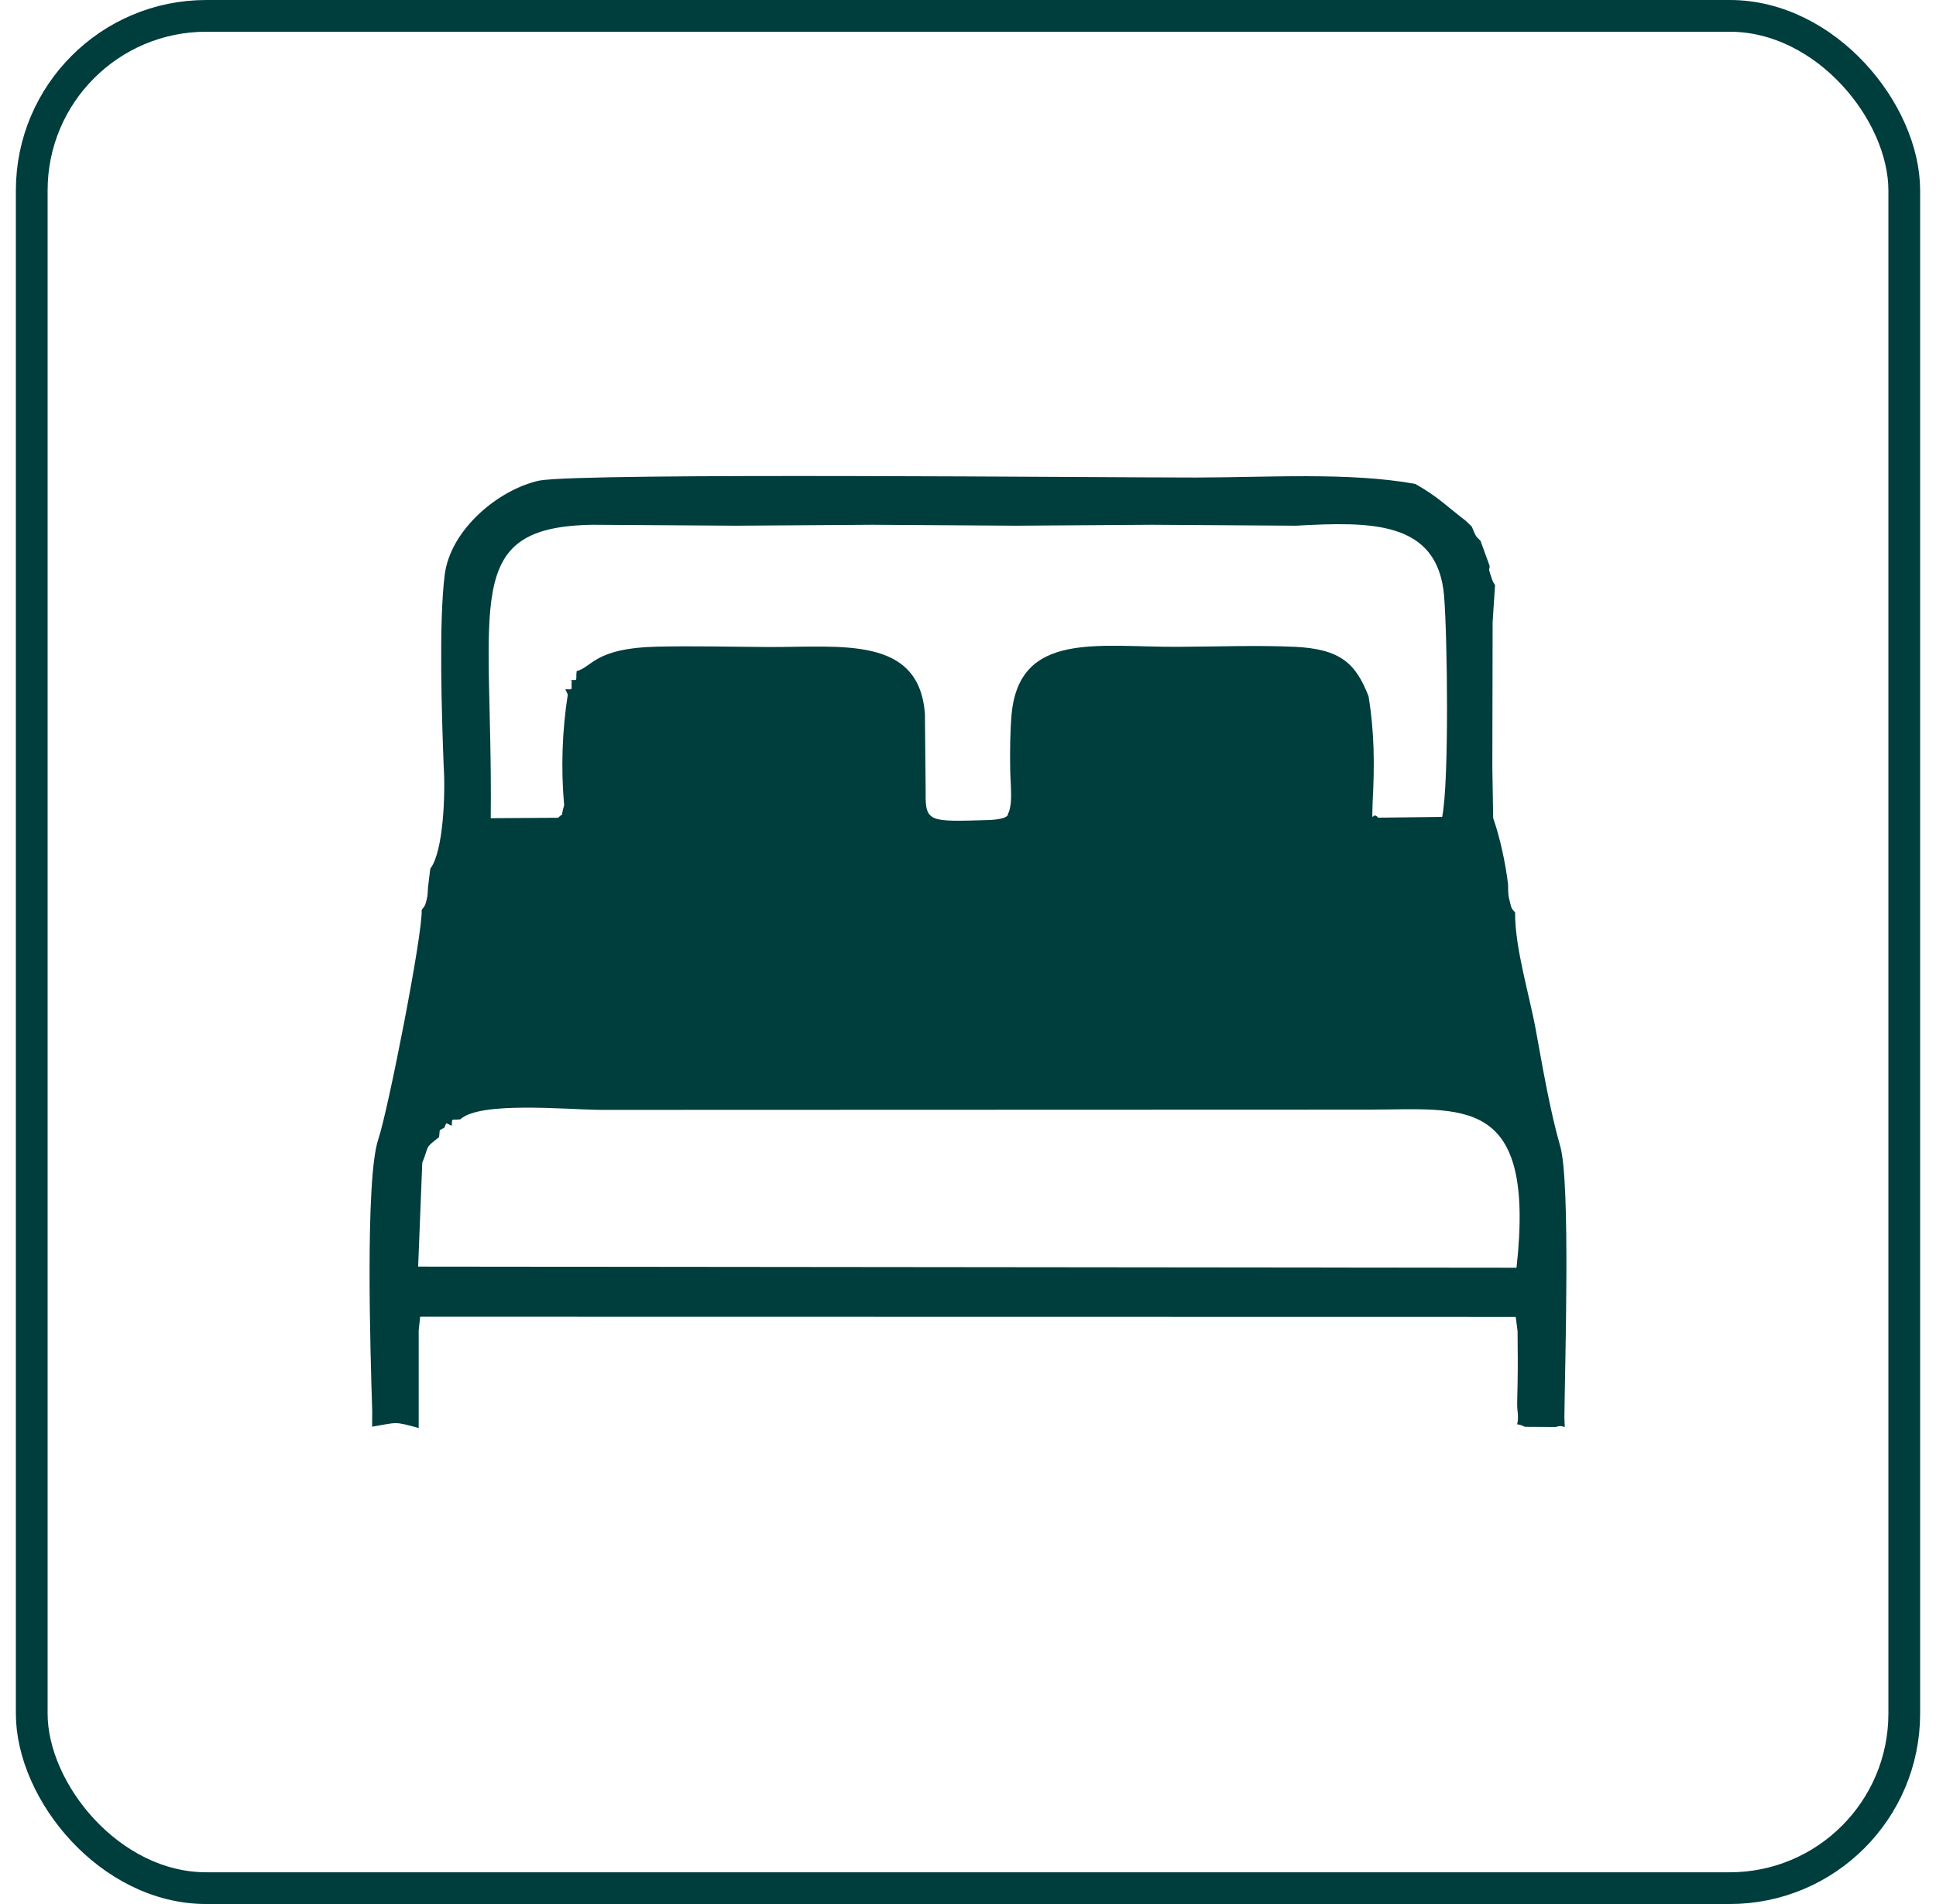
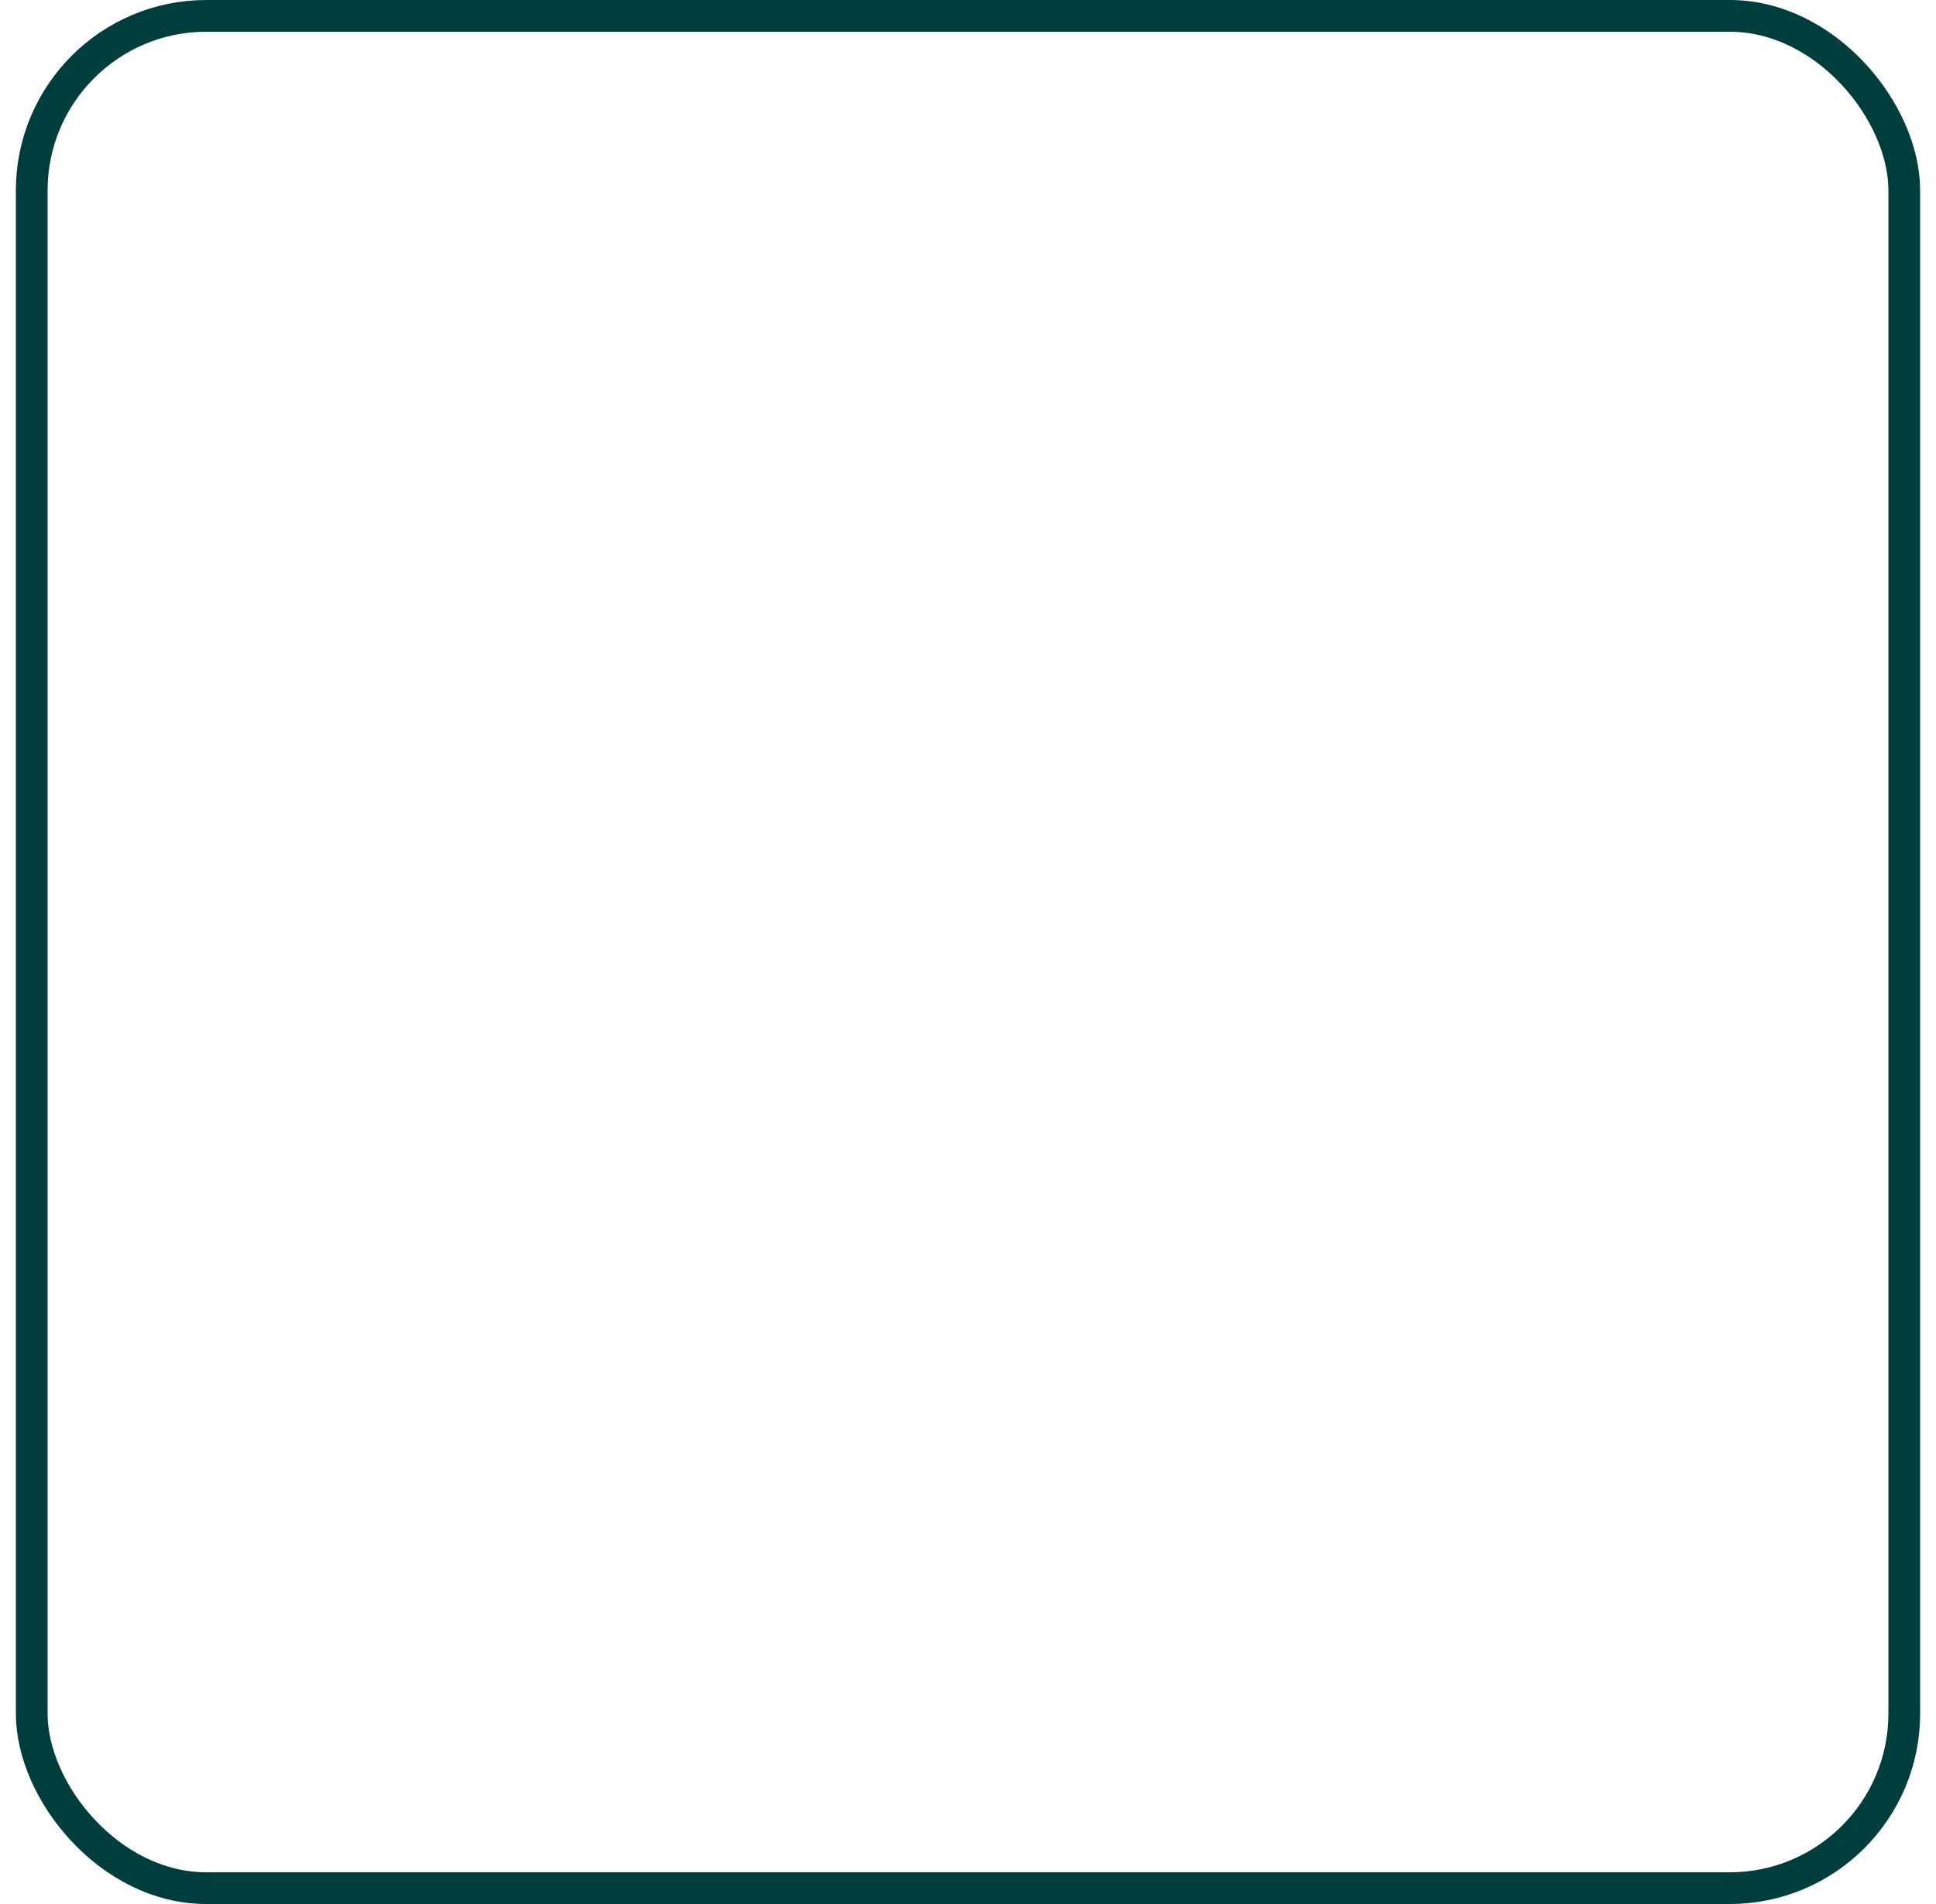
<svg xmlns="http://www.w3.org/2000/svg" width="61" height="60" viewBox="0 0 61 60" fill="none">
  <rect x="1" y="0.5" width="59" height="59" rx="5.5" stroke="#003D3D" />
-   <path fill-rule="evenodd" clip-rule="evenodd" d="M13.979 24.133C14.038 24.998 13.973 26.837 13.558 27.372L13.486 27.957C13.477 28.092 13.479 28.212 13.445 28.347C13.383 28.601 13.364 28.554 13.286 28.675C13.325 29.41 12.228 34.986 11.92 35.899C11.497 37.151 11.673 42.744 11.728 44.467L11.725 44.959C12.543 44.821 12.402 44.785 13.192 45V41.921L13.239 41.493L47.758 41.499L47.816 41.945C47.821 42.508 47.827 43.073 47.816 43.636C47.814 43.761 47.797 44.292 47.807 44.376C47.902 45.139 47.62 44.752 48.048 44.963L49.018 44.968C49.372 44.843 49.299 45.206 49.291 44.638C49.307 43.041 49.488 37.256 49.16 36.12C48.841 35.012 48.609 33.651 48.394 32.474C48.189 31.343 47.731 29.88 47.738 28.756C47.603 28.593 47.633 28.649 47.555 28.342C47.509 28.159 47.522 28.039 47.516 27.863C47.436 27.196 47.26 26.383 47.047 25.779L47.021 24.188L47.03 19.599L47.065 19.064L47.107 18.438C47.044 18.322 47.06 18.418 46.954 18.084C46.887 17.868 46.941 17.986 46.934 17.828L46.647 17.039C46.485 16.884 46.508 16.913 46.373 16.592H46.371L46.174 16.404C45.577 15.948 45.312 15.657 44.593 15.249C42.526 14.874 39.958 15.045 37.695 15.048C34.767 15.051 18.451 14.889 16.998 15.143C15.695 15.427 14.188 16.696 14.011 18.119C13.823 19.63 13.919 22.539 13.979 24.132M18.169 21.148C18.131 21.482 18.236 21.425 17.96 21.425L18.015 21.441C17.985 21.775 18.087 21.719 17.813 21.719L17.89 21.885C17.713 23.029 17.671 24.203 17.775 25.374C17.635 25.872 17.801 25.546 17.587 25.77L15.462 25.783C15.535 18.994 14.488 16.599 18.681 16.537L23.209 16.566L27.492 16.537L32.016 16.566L36.299 16.537L40.822 16.566C43.169 16.44 45.305 16.387 45.501 18.785C45.603 20.021 45.665 24.622 45.44 25.743L43.42 25.767C43.234 25.513 43.224 26.109 43.248 25.293C43.313 24.114 43.306 23.081 43.12 21.938C42.712 20.891 42.223 20.449 40.784 20.382C39.616 20.329 38.292 20.378 37.109 20.383C34.599 20.394 32.115 19.881 31.873 22.515C31.825 23.077 31.822 23.657 31.829 24.232C31.832 24.505 31.865 24.871 31.857 25.126C31.85 25.334 31.848 25.335 31.808 25.527C31.802 25.555 31.765 25.652 31.76 25.633C31.759 25.628 31.853 25.822 31.102 25.843C29.308 25.893 29.149 25.924 29.166 24.977L29.143 22.502C28.961 20.023 26.512 20.4 24.192 20.389C23.032 20.383 21.818 20.35 20.663 20.379C18.734 20.428 18.653 21.029 18.169 21.148ZM13.305 36.643C13.531 36.088 13.363 36.197 13.834 35.836L13.856 35.615L14.001 35.536C14.088 35.344 14.018 35.384 14.233 35.476C14.26 35.212 14.194 35.305 14.503 35.273C15.121 34.7 17.821 34.963 18.907 34.975L43.126 34.967C46.089 34.967 48.392 34.459 47.783 39.949L13.175 39.914L13.305 36.644V36.643Z" fill="#003D3D" />
</svg>